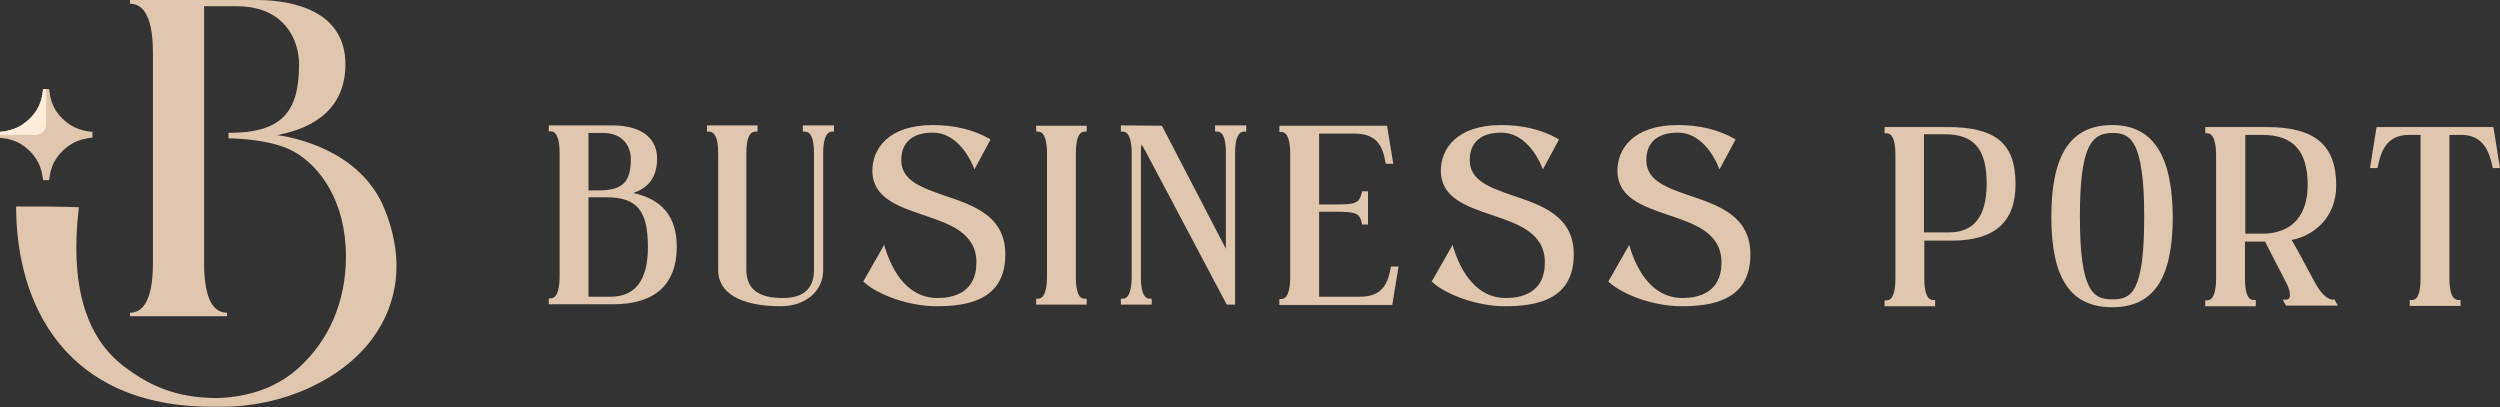
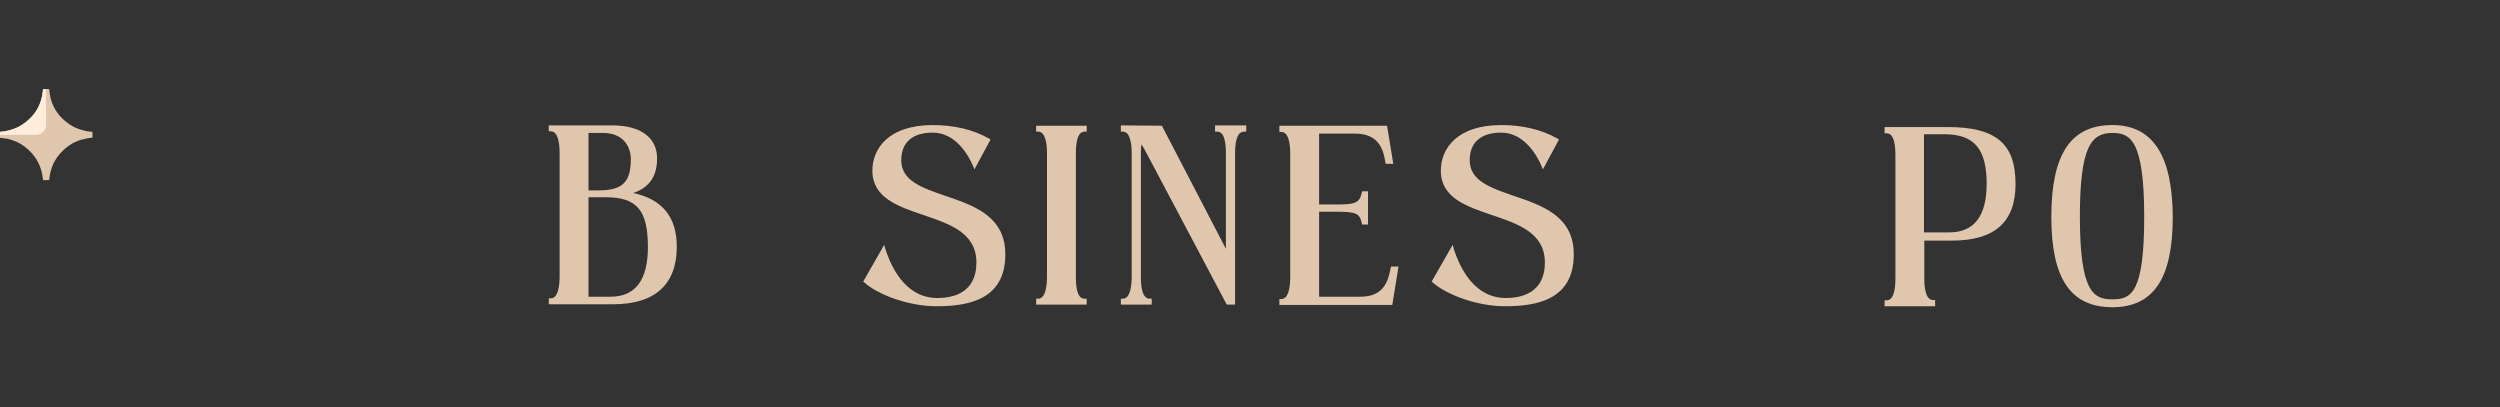
<svg xmlns="http://www.w3.org/2000/svg" width="215" height="35" viewBox="0 0 215 35" fill="none">
  <rect x="0" y="0" width="215" height="35" fill="#333333" stroke="none" />
  <g clip-path="url(#clip0_473_5329)">
-     <path d="M33.088 18.015C31.008 12.837 25.093 11.789 23.836 11.617C27.151 10.997 29.708 9.243 29.708 5.498C29.686 1.113 25.526 0 22.037 0H11.181V0.321C12.091 0.321 13.153 1.027 13.153 4.536V22.636C13.153 26.166 12.091 26.893 11.181 26.893V27.193H13.153H17.552H19.524V26.893C18.613 26.893 17.552 26.187 17.552 22.636V0.535H20.347C24.464 0.535 25.721 3.423 25.721 5.541C25.721 9.756 24.117 11.425 19.675 11.425H19.654V11.896C20.694 11.917 23.576 12.045 25.374 13.094C27.541 14.356 29.751 17.33 29.751 22.058C29.751 26.016 28.235 29.332 25.678 31.643C23.901 33.248 21.539 34.146 18.7 34.232C14.973 34.232 12.763 33.055 10.834 31.643C7.216 29.011 6.024 24.24 6.782 17.822C5.46 17.8 5.981 17.758 1.387 17.758C1.387 26.252 5.677 34.981 18.267 34.981C18.397 34.981 18.96 34.981 19.112 34.981C24.247 34.981 29.296 32.734 31.962 29.204C33.608 27 35.19 23.278 33.088 18.015Z" fill="#E1C6AE" />
    <path d="M7.541 11.296C7.476 11.296 7.411 11.275 7.346 11.254C6.869 11.146 6.501 11.018 6.154 10.804C5.591 10.462 5.092 9.991 4.745 9.414C4.55 9.093 4.42 8.729 4.312 8.28C4.312 8.258 4.312 8.258 4.312 8.237C4.269 8.044 4.269 7.873 4.225 7.659H3.965H3.705C3.684 7.852 3.662 8.044 3.619 8.237C3.619 8.258 3.619 8.258 3.619 8.28C3.51 8.729 3.38 9.093 3.185 9.414C2.839 9.991 2.34 10.462 1.777 10.804C1.43 11.018 1.062 11.146 0.585 11.254C0.542 11.275 0.477 11.275 0.412 11.296C0.282 11.318 0.13 11.318 0 11.339V11.596V11.853C0.238 11.874 0.455 11.917 0.65 11.938C1.083 12.045 1.43 12.174 1.755 12.366C2.319 12.708 2.817 13.179 3.164 13.757C3.359 14.078 3.51 14.463 3.619 14.912C3.619 14.955 3.64 14.998 3.64 15.04C3.662 15.19 3.684 15.34 3.705 15.49H4.225C4.247 15.34 4.269 15.169 4.29 15.04C4.29 14.998 4.29 14.955 4.312 14.912C4.42 14.463 4.55 14.078 4.767 13.757C5.114 13.179 5.612 12.708 6.176 12.366C6.501 12.174 6.869 12.024 7.324 11.938C7.367 11.917 7.432 11.917 7.497 11.895C7.649 11.874 7.801 11.853 7.952 11.831V11.339C7.801 11.318 7.671 11.318 7.541 11.296Z" fill="#E1C6AE" />
    <path d="M3.965 7.681V10.719C3.965 11.211 3.575 11.596 3.077 11.596H0V11.339C0.13 11.318 0.282 11.296 0.412 11.296C0.455 11.296 0.52 11.275 0.585 11.254C1.062 11.146 1.43 11.018 1.777 10.804C2.34 10.462 2.839 9.991 3.185 9.414C3.38 9.093 3.51 8.729 3.619 8.28C3.619 8.258 3.619 8.258 3.619 8.237C3.662 8.044 3.662 7.873 3.705 7.659H3.965V7.681Z" fill="#FFECDB" />
  </g>
  <path d="M54.449 16.598C55.833 16.147 56.51 15.159 56.51 13.634C56.51 11.828 55.099 10.784 52.643 10.784H47.195V11.292H47.365C47.986 11.292 48.127 12.308 48.127 13.155V23.768C48.127 24.614 47.986 25.659 47.365 25.659H47.195V26.167H52.728C56.312 26.167 58.203 24.473 58.203 21.227C58.203 18.659 56.962 17.135 54.449 16.598ZM51.514 16.372H50.611V11.433H51.853C53.631 11.433 54.252 12.647 54.252 13.691C54.252 15.667 53.518 16.372 51.514 16.372ZM50.611 16.965H52.107C54.788 16.965 55.72 18.094 55.72 21.256C55.72 24.078 54.647 25.518 52.502 25.518H50.611V16.965Z" fill="#E1C6AE" />
-   <path d="M69.043 11.32H69.212C69.749 11.32 70.002 11.941 70.002 13.183V23.231C70.002 24.812 69.099 25.631 67.321 25.631C65.204 25.631 64.188 24.84 64.188 23.203V13.183C64.188 11.941 64.442 11.32 64.978 11.32H65.148V10.784H60.801V11.32H60.97C61.506 11.32 61.761 11.941 61.761 13.183V23.231C61.761 25.207 63.708 26.336 67.152 26.336C69.269 26.336 70.793 25.038 70.793 23.231V13.183C70.793 12.336 70.934 11.32 71.555 11.32H71.724V10.784H69.043V11.32Z" fill="#E1C6AE" />
  <path d="M81.319 16.852C79.287 16.147 77.509 15.554 77.509 13.776C77.509 12.251 78.468 11.405 80.218 11.405C82.194 11.405 83.295 13.38 83.662 14.227L83.803 14.566L85.186 11.997L85.045 11.913C83.718 11.15 82.053 10.755 80.218 10.755C76.408 10.755 75.025 12.788 75.025 14.679C75.025 17.022 77.255 17.756 79.4 18.489C81.658 19.251 83.972 20.014 83.972 22.582C83.972 25.235 81.884 25.631 80.614 25.631C78.609 25.631 77.057 24.191 76.154 21.453L76.041 21.058L74.234 24.219L74.347 24.304C75.476 25.32 78.101 26.336 80.529 26.336C83.069 26.336 86.456 25.885 86.456 21.905C86.484 18.602 83.747 17.671 81.319 16.852Z" fill="#E1C6AE" />
  <path d="M93.456 25.687H93.287C93.089 25.687 92.525 25.687 92.525 23.824V13.182C92.525 11.941 92.779 11.32 93.287 11.32H93.456V10.812H89.109V11.32H89.279C89.9 11.32 90.041 12.336 90.041 13.182V23.796C90.041 24.642 89.9 25.687 89.279 25.687H89.109V26.195H93.456V25.687Z" fill="#E1C6AE" />
  <path d="M98.116 23.824V13.183C98.116 12.901 98.116 12.647 98.173 12.421C98.314 12.647 98.483 12.929 98.653 13.268L105.455 26.11L105.512 26.195H106.217V13.183C106.217 11.941 106.471 11.32 107.008 11.32H107.177V10.784H104.495V11.32H104.665C104.862 11.32 105.427 11.32 105.427 13.183V21.397L99.923 10.812L96.394 10.784V11.32H96.564C97.185 11.32 97.326 12.336 97.326 13.183V23.796C97.326 24.643 97.185 25.687 96.564 25.687H96.394V26.195H99.048V25.687H98.878C98.229 25.687 98.116 24.671 98.116 23.824Z" fill="#E1C6AE" />
  <path d="M120.273 22.921H119.624L119.596 23.062C119.37 24.247 118.975 25.517 116.971 25.517H113.443V18.207H114.798C116.604 18.207 116.915 18.32 117.112 19.166L117.14 19.308H117.648V16.457H117.14L117.112 16.598C116.886 17.501 116.519 17.586 114.798 17.586H113.443V11.489H116.519C118.523 11.489 118.947 12.759 119.144 13.945L119.173 14.086H119.822L119.286 10.812H110.027V11.348H110.197C110.818 11.348 110.959 12.364 110.959 13.211V23.824C110.959 24.671 110.818 25.715 110.197 25.715H110.027V26.223H119.737L120.273 22.921Z" fill="#E1C6AE" />
  <path d="M130.206 16.852C128.174 16.147 126.395 15.554 126.395 13.776C126.395 12.251 127.355 11.405 129.105 11.405C131.081 11.405 132.182 13.38 132.549 14.227L132.69 14.566L134.073 11.997L133.932 11.913C132.605 11.15 130.94 10.755 129.105 10.755C125.295 10.755 123.911 12.788 123.911 14.679C123.911 17.022 126.141 17.756 128.286 18.489C130.545 19.251 132.859 20.014 132.859 22.582C132.859 25.235 130.77 25.631 129.5 25.631C127.496 25.631 125.944 24.191 125.04 21.453L124.928 21.058L123.121 24.219L123.234 24.304C124.363 25.32 126.988 26.336 129.416 26.336C131.956 26.336 135.343 25.885 135.343 21.905C135.371 18.602 132.633 17.671 130.206 16.852Z" fill="#E1C6AE" />
-   <path d="M145.393 16.852C143.361 16.147 141.583 15.554 141.583 13.776C141.583 12.251 142.543 11.405 144.293 11.405C146.268 11.405 147.369 13.38 147.736 14.227L147.877 14.566L149.26 11.997L149.119 11.913C147.793 11.15 146.127 10.755 144.293 10.755C140.482 10.755 139.099 12.788 139.099 14.679C139.099 17.022 141.329 17.756 143.474 18.489C145.732 19.251 148.047 20.014 148.047 22.582C148.047 25.235 145.958 25.631 144.688 25.631C142.684 25.631 141.131 24.191 140.228 21.453L140.115 21.058L138.309 24.219L138.422 24.304C139.551 25.32 142.176 26.336 144.603 26.336C147.143 26.336 150.531 25.885 150.531 21.905C150.559 18.602 147.821 17.671 145.393 16.852Z" fill="#E1C6AE" />
  <path d="M167.465 10.925H162.074V11.461H162.244C162.752 11.461 163.006 12.082 163.006 13.324V23.937C163.006 25.179 162.752 25.828 162.244 25.828H162.074V26.336H166.421V25.8H166.252C165.744 25.8 165.49 25.179 165.49 23.937V20.691H167.861C171.53 20.691 173.336 19.11 173.336 15.836C173.336 12.336 171.643 10.925 167.465 10.925ZM165.49 11.546H167.24C169.78 11.546 170.853 12.816 170.853 15.808C170.853 18.574 169.78 19.985 167.635 19.985H165.461V11.546H165.49Z" fill="#E1C6AE" />
  <path d="M181.664 10.755C178.079 10.755 176.414 13.268 176.414 18.659C176.414 23.965 178.079 26.421 181.664 26.421C185.192 26.421 186.858 23.965 186.858 18.659C186.829 13.352 185.136 10.755 181.664 10.755ZM181.664 11.433C183.16 11.433 184.402 11.969 184.402 18.63C184.402 25.235 183.273 25.743 181.664 25.743C180.083 25.743 178.87 25.207 178.87 18.63C178.87 12.59 179.858 11.433 181.664 11.433Z" fill="#E1C6AE" />
-   <path d="M200.661 25.772C200.35 25.772 199.757 25.574 199.023 24.191C198.007 22.272 197.358 21.086 197.076 20.635C199.023 20.268 200.915 18.687 200.915 15.949C200.915 12.477 199.08 10.925 194.931 10.925H189.652V11.461H189.822C190.443 11.461 190.584 12.477 190.584 13.324V23.937C190.584 24.784 190.443 25.828 189.822 25.828H189.652V26.336H193.999V25.8H193.83C193.632 25.8 193.068 25.8 193.068 23.937V20.776H194.789L196.624 24.332C197.048 25.179 196.935 25.518 196.878 25.631C196.822 25.715 196.737 25.772 196.624 25.772H196.314L196.596 26.28H201.056L200.773 25.772H200.661ZM193.068 11.602H194.564C197.217 11.602 198.459 12.985 198.459 15.921C198.459 17.473 197.951 20.098 194.479 20.098H193.096V11.602H193.068Z" fill="#E1C6AE" />
-   <path d="M204.385 10.925L203.82 14.453H204.47L204.498 14.312C204.78 12.901 205.316 11.602 207.179 11.602H208.167V23.937C208.167 25.8 207.603 25.8 207.405 25.8H207.236V26.308H211.611V25.8H211.441C210.905 25.8 210.651 25.179 210.651 23.937V11.602H211.667C213.53 11.602 214.066 12.985 214.349 14.312L214.377 14.453H214.998L214.433 10.925H204.385Z" fill="#E1C6AE" />
  <defs>
    <clipPath id="clip0_473_5329">
      <rect width="34.085" height="34.959" fill="white" />
    </clipPath>
  </defs>
</svg>